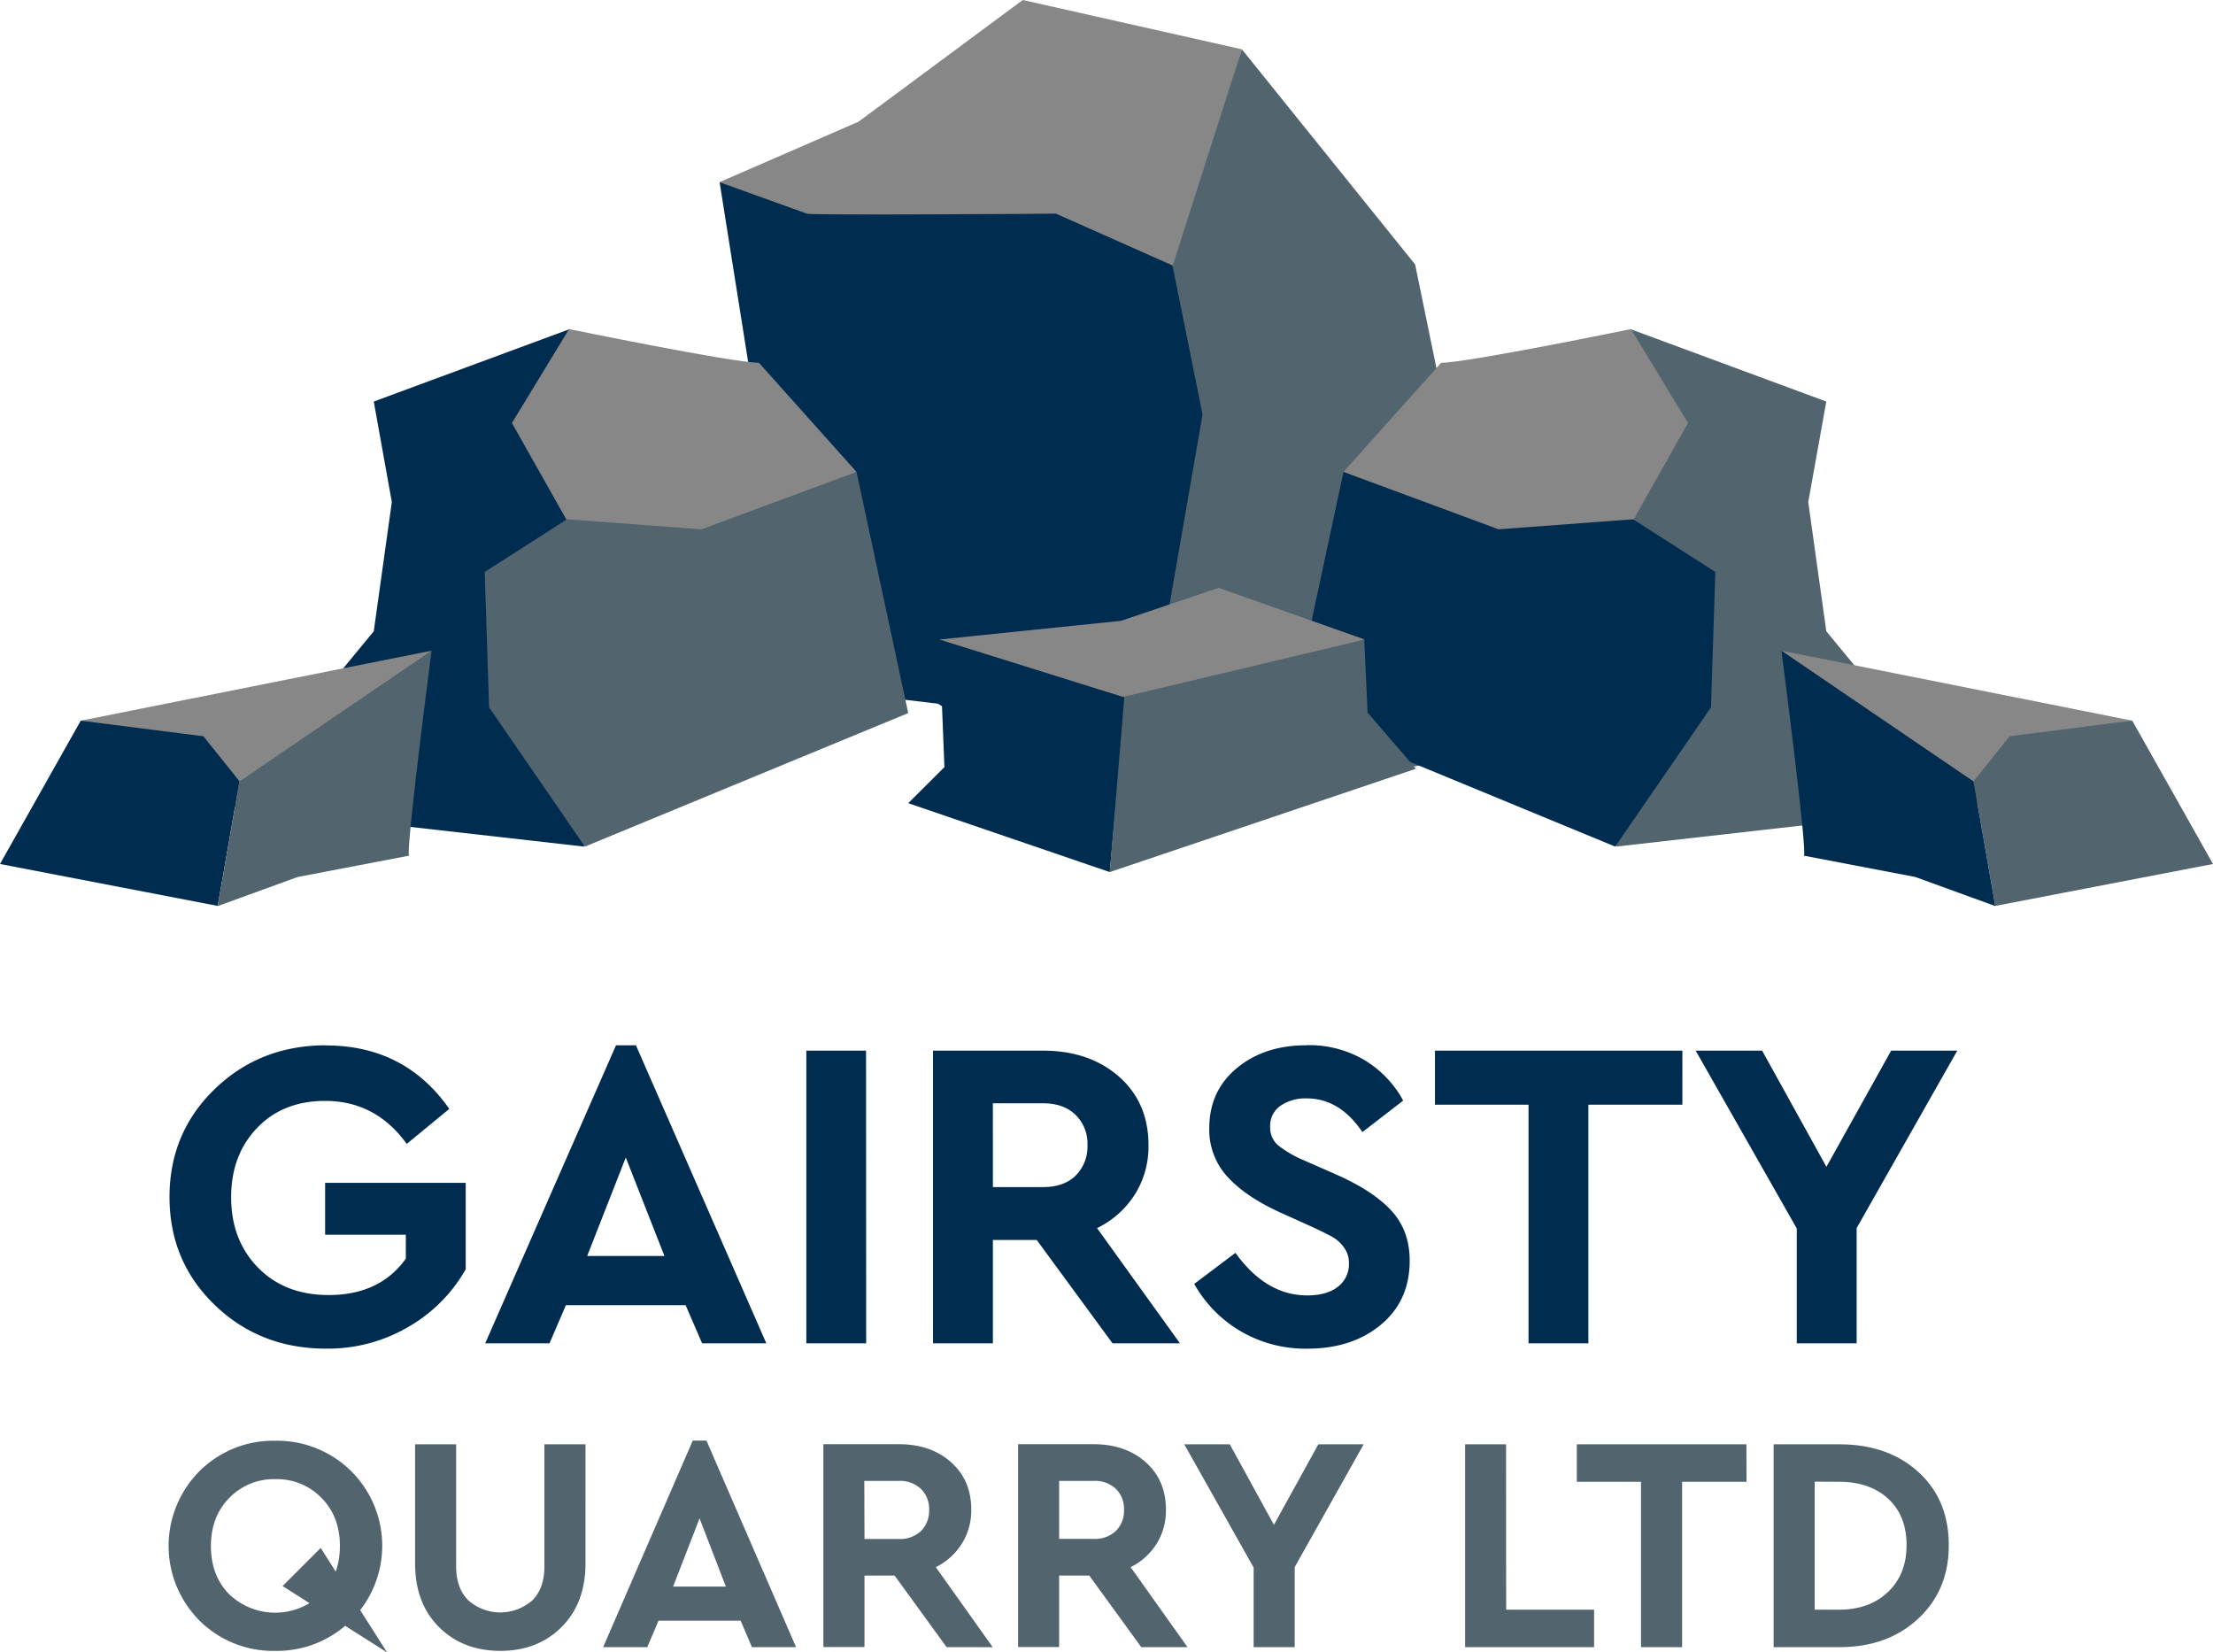
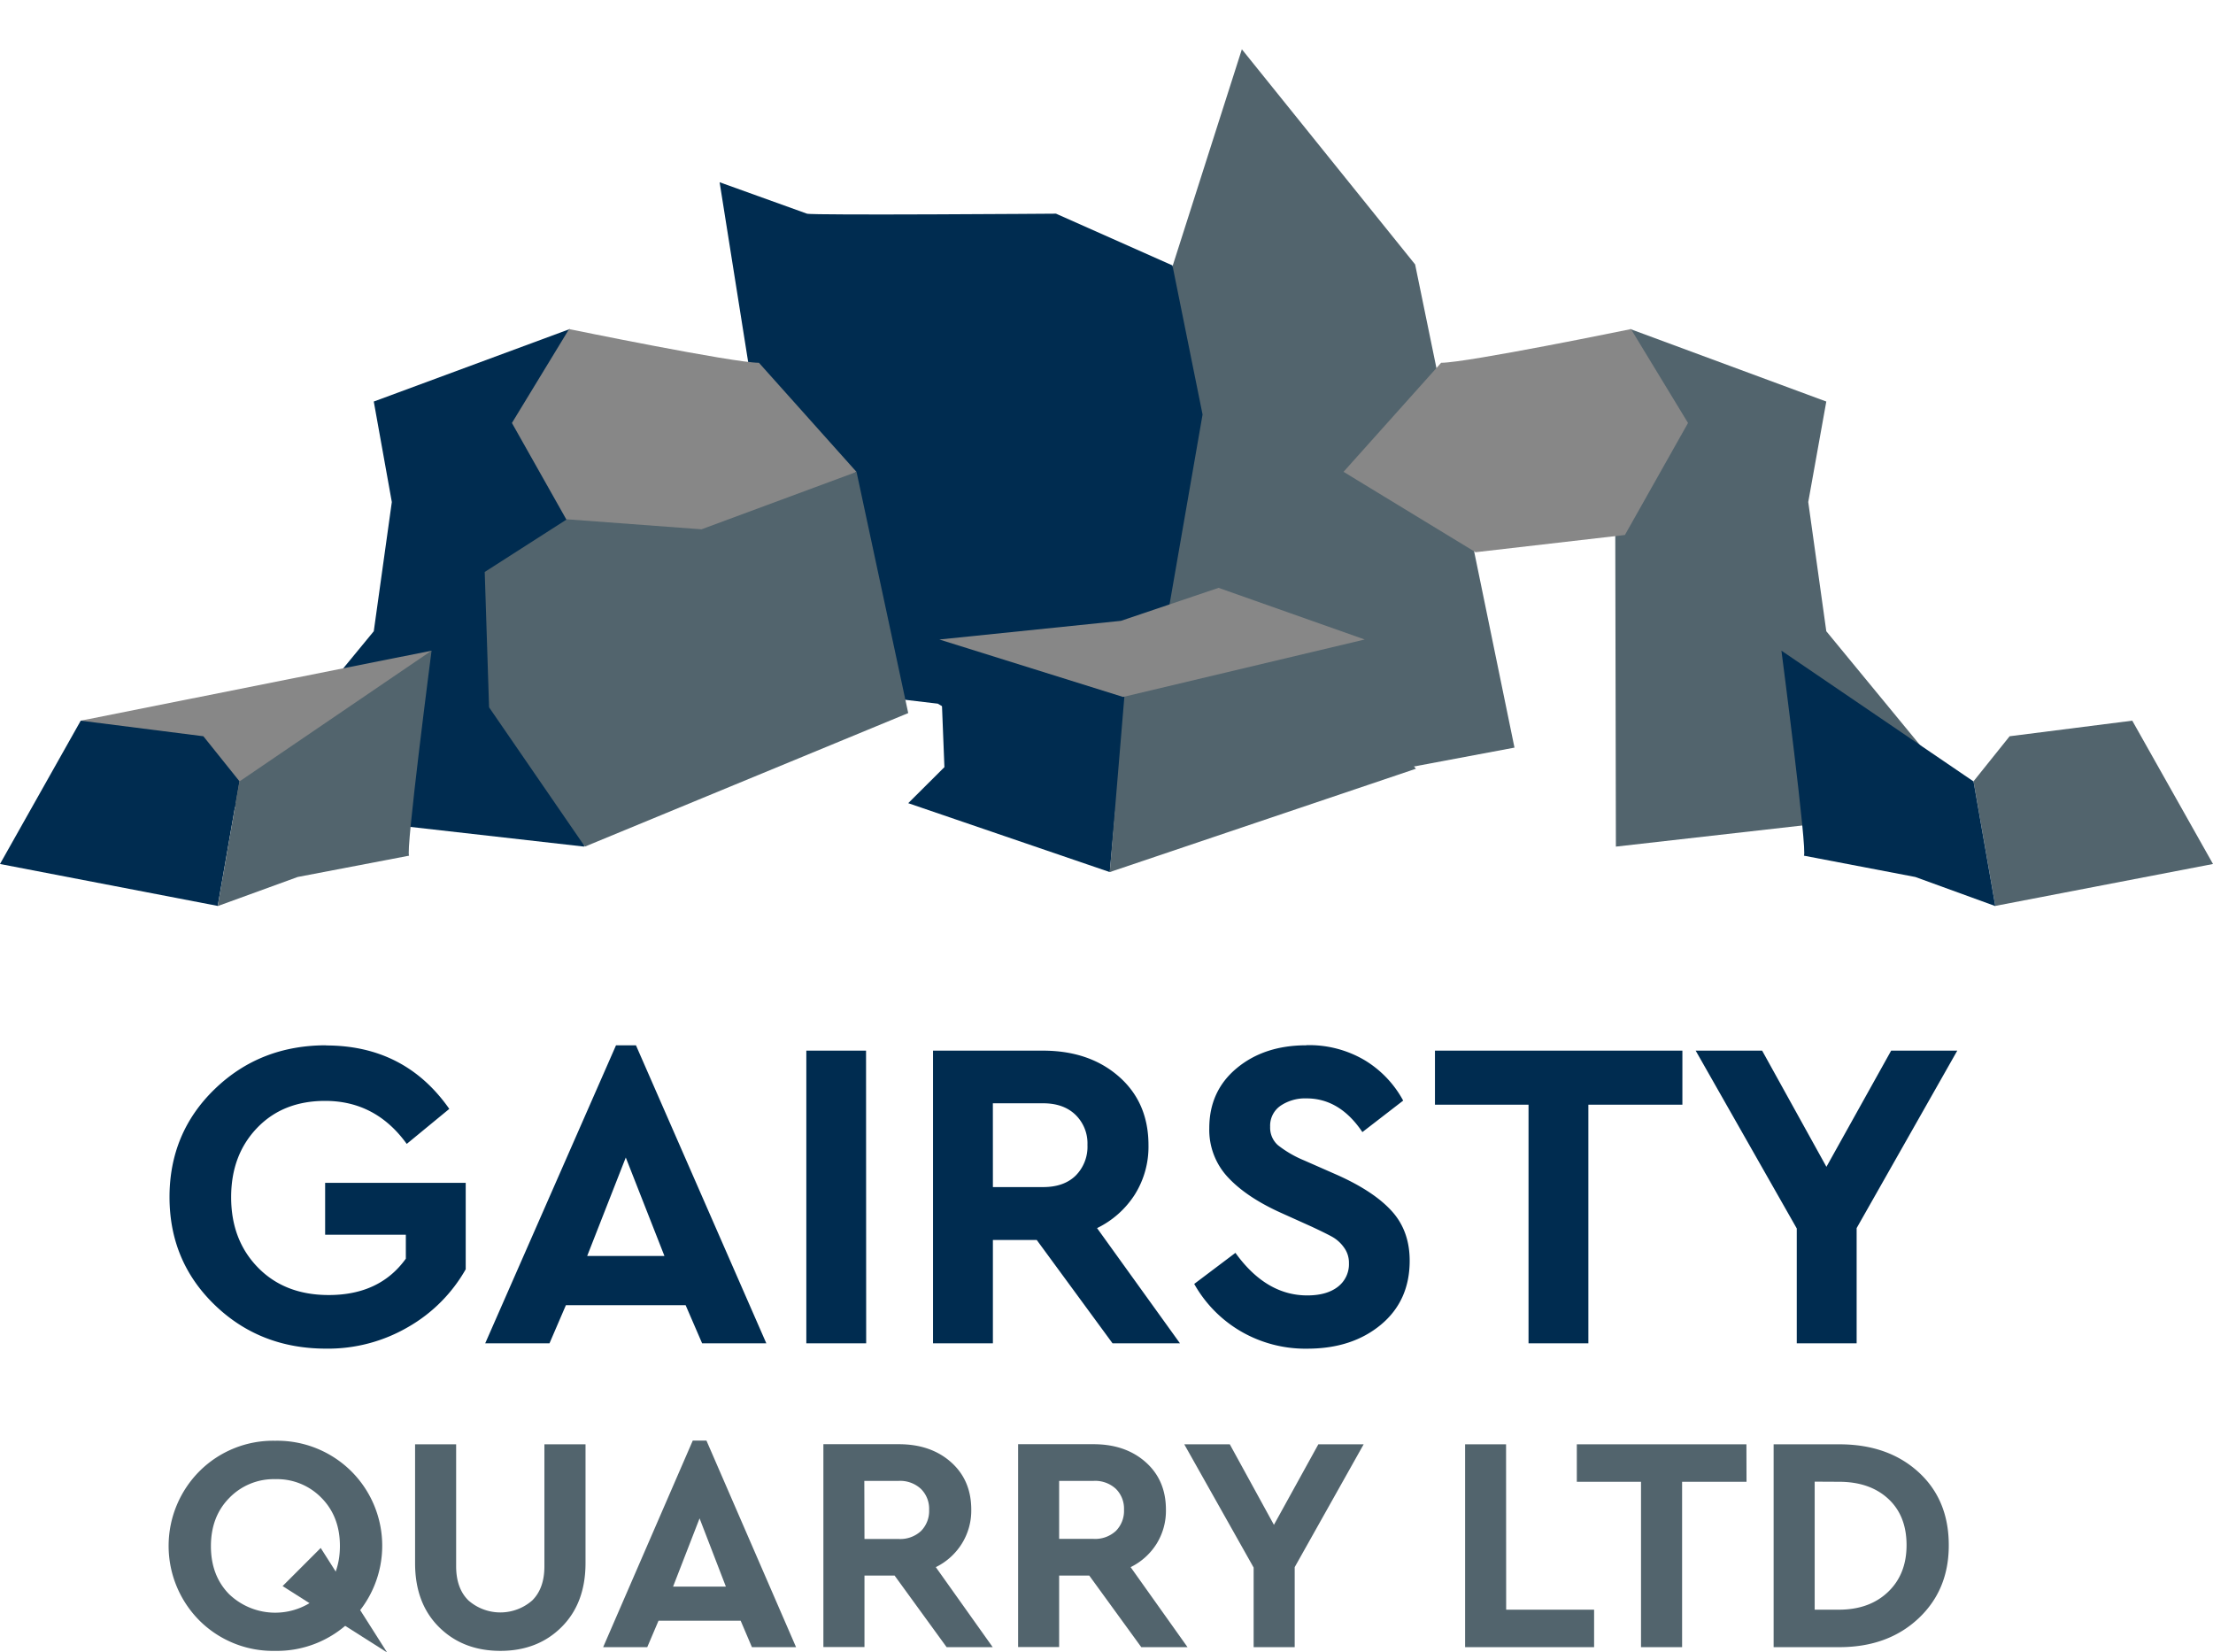
<svg xmlns="http://www.w3.org/2000/svg" width="243.96mm" height="182.14mm" viewBox="0 0 691.54 516.3">
  <defs>
    <clipPath id="a" transform="translate(-76.03 -36.84)">
      <rect width="841.89" height="595.28" style="fill:none" />
    </clipPath>
  </defs>
-   <polygon points="319.6 0 388.07 15.4 366.68 86.54 245.43 76.08 224.87 56.9 268.25 38.04 319.6 0" style="fill:#878787" />
  <polygon points="388.07 15.4 442.21 82.62 473.26 233.59 353.82 256 370.23 150.8 362.23 96.25 388.07 15.4" style="fill:#52646d" />
  <g style="clip-path:url(#a)">
    <path d="M296.81,248.15c2.86-1,20-54.21,20-54.21L300.9,93.78s25.77,9.25,27.3,9.82,77.82,0,77.82,0l36.39,16.17,9.41,46.59-22,126.48L369.09,256.7Z" transform="translate(-76.03 -36.84)" style="fill:#002c50" />
  </g>
  <polygon points="615.75 251.96 504.95 264.52 504.73 153.27 509.44 102.81 570.7 125.46 565.06 156.86 570.7 197.23 615.75 251.96" style="fill:#52646d" />
  <g style="clip-path:url(#a)">
    <path d="M526.37,150.19c8.07,0,59.32-10.53,59.32-10.53L603.52,169l-19.73,35-46.66,5.38-41.26-25.12Z" transform="translate(-76.03 -36.84)" style="fill:#878787" />
  </g>
-   <polygon points="504.73 264.52 534.67 221 536.02 178.71 510.34 162.25 468.28 165.38 419.83 147.44 403.69 222.8 504.73 264.52" style="fill:#002c50" />
-   <polygon points="666.31 225.17 623.51 254.11 588.05 234.19 556.65 203.3 666.31 225.17" style="fill:#878787" />
  <polygon points="627.99 230.04 666.31 225.17 691.54 269.95 623.51 283.05 616.71 244.11 627.99 230.04" style="fill:#52646d" />
  <g style="clip-path:url(#a)">
    <path d="M639.71,304.19c1.29-.34-7-64.05-7-64.05L692.74,281l6.8,38.94-25-9.09Z" transform="translate(-76.03 -36.84)" style="fill:#002c50" />
  </g>
  <polygon points="71.75 251.96 182.54 264.52 182.77 153.27 178.06 102.81 116.8 125.46 122.44 156.86 116.8 197.23 71.75 251.96" style="fill:#002c50" />
  <g style="clip-path:url(#a)">
    <path d="M313.19,150.19c-8.08,0-59.33-10.53-59.33-10.53L236,169l19.74,35,46.65,5.38,41.27-25.12Z" transform="translate(-76.03 -36.84)" style="fill:#878787" />
  </g>
  <polygon points="182.77 264.52 152.83 221 151.47 178.71 177.16 162.25 219.22 165.38 267.66 147.44 283.81 222.8 182.77 264.52" style="fill:#52646d" />
  <polygon points="346.79 272.48 352.18 213.32 293.54 199.81 295.12 239.69 283.81 250.95 346.79 272.48" style="fill:#002c50" />
  <polygon points="426.31 199.81 427.36 222.65 442.46 240.19 346.79 272.48 351.64 214.22 426.31 199.81" style="fill:#52646d" />
  <polygon points="380.79 183.67 350.28 193.98 293.54 199.81 350.95 217.76 426.46 199.81 380.79 183.67" style="fill:#878787" />
  <polygon points="25.23 225.17 68.03 254.11 103.49 234.19 134.89 203.3 25.23 225.17" style="fill:#878787" />
  <polygon points="63.55 230.04 25.23 225.17 0 269.95 68.03 283.05 74.83 244.11 63.55 230.04" style="fill:#002c50" />
  <g style="clip-path:url(#a)">
    <path d="M203.89,304.19c-1.28-.34,7-64.05,7-64.05L150.86,281l-6.8,38.94,25-9.09Z" transform="translate(-76.03 -36.84)" style="fill:#52646d" />
    <path d="M650.71,499.82q9.6,0,15.35,5.29t5.75,14.5q0,9.12-5.8,14.64t-15.3,5.53H643.1v-40Zm.09-11.71H630.27v63.38H650.8q15.12,0,24.68-8.93T685,519.61q0-14.22-9.51-22.86t-24.72-8.64m-29,0h-53v11.71h20.06v51.67h12.84V499.82H621.8Zm-75.11,0H533.86v63.38h40.31V539.78H546.69Zm-44.5,0H488l-13.88,25.16-13.79-25.16H446.1l21.68,38.51v24.87h12.83v-25ZM407,499.54h10.74A9.53,9.53,0,0,1,424.7,502a8.68,8.68,0,0,1,2.57,6.53,8.9,8.9,0,0,1-2.52,6.63,9.52,9.52,0,0,1-7,2.5H407Zm40.12,51.95-17.78-25a19.93,19.93,0,0,0,8.08-7.25,19.53,19.53,0,0,0,2.95-10.71q0-9.21-6.32-14.83t-16.31-5.62H394.18v63.38H407V529.12h9.41l16.26,22.37Zm-101-51.95h10.74a9.53,9.53,0,0,1,6.94,2.49,8.71,8.71,0,0,1,2.57,6.53,8.9,8.9,0,0,1-2.52,6.63,9.52,9.52,0,0,1-7,2.5H346.17Zm40.12,51.95-17.78-25a19.93,19.93,0,0,0,8.08-7.25,19.53,19.53,0,0,0,3-10.71q0-9.21-6.32-14.83t-16.31-5.62H333.33v63.38h12.84V529.12h9.41l16.26,22.37Zm-83.38-18.92H286.36l8.28-21.32ZM311,551.49h13.79l-28-64.54h-4.28l-28,64.54h13.78l3.52-8.26h25.67Zm-52-63.38H246.15v38.12q0,6.91-3.81,10.67a15.13,15.13,0,0,1-19.92,0q-3.84-3.75-3.85-10.67V488.11H205.74v37.16q0,12.5,7.46,19.93t19.16,7.45q11.7,0,19.16-7.45T259,525.27ZM162.1,499a19.34,19.34,0,0,1,14.4,5.86q5.75,5.85,5.75,15t-5.75,15a20.81,20.81,0,0,1-28.9.05q-5.67-5.8-5.66-15t5.7-15A19.32,19.32,0,0,1,162.1,499m-.1-12a32.55,32.55,0,0,0-23.58,9.46,33.05,33.05,0,0,0,0,46.78A32.55,32.55,0,0,0,162,552.65a32.88,32.88,0,0,0,23.68-9.46,32.84,32.84,0,0,0,0-46.78A32.88,32.88,0,0,0,162,487" transform="translate(-76.03 -36.84)" style="fill:#52646d" />
    <path d="M687.66,365.11H667l-20.23,36.3-20.09-36.3H605.91l31.59,55.56v35.89h18.71v-36Zm-85.9,0H524.44V382h29.24v74.55h18.7V382h29.38Zm-117.5-1.67q-13.15,0-21.75,7.14t-8.59,18.77a21.64,21.64,0,0,0,5.75,15.25q5.74,6.22,16.42,11.08l9.83,4.43q4.44,2.08,6.45,3.19a11.36,11.36,0,0,1,3.6,3.26,8,8,0,0,1,1.59,4.92,8.88,8.88,0,0,1-3.46,7.41q-3.47,2.7-9.56,2.7-12.89,0-22.45-13.3L449.21,438a39.59,39.59,0,0,0,14.48,14.76,40.11,40.11,0,0,0,20.85,5.47q14,0,23-7.48t9-20q0-9.28-5.55-15.45T494,404l-10.39-4.57a34.61,34.61,0,0,1-8.24-4.78,7.29,7.29,0,0,1-2.43-5.75,7.55,7.55,0,0,1,3.26-6.58,13.71,13.71,0,0,1,8.1-2.29q10.39,0,17.46,10.53l12.75-9.84a33.12,33.12,0,0,0-12-12.6,34.1,34.1,0,0,0-18.22-4.72m-98,18.16H402q6.38,0,10.11,3.6a12.46,12.46,0,0,1,3.74,9.42,12.78,12.78,0,0,1-3.67,9.56q-3.67,3.6-10.18,3.6H386.3Zm58.47,75-25.91-36a29,29,0,0,0,11.78-10.46,28.09,28.09,0,0,0,4.29-15.45q0-13.31-9.21-21.41T402,365.11H367.59v91.45H386.3V424.27H400l23.69,32.29Zm-98.1-91.45H328v91.45h18.7Zm-63,64.15H259.52l12.06-30.76Zm11.78,27.3H315.5l-40.74-93.12h-6.23l-40.88,93.12h20.09l5.13-11.92h37.41Zm-117.5-93.12q-20.64,0-34.78,13.65T129,410.83q0,20.1,14.13,33.74t34.78,13.65a49.74,49.74,0,0,0,25.84-6.86,48.11,48.11,0,0,0,17.81-17.94v-27H177.63v16.21h25.22v7.48q-8.17,11.37-24.11,11.36-13.71,0-22.1-8.59t-8.38-22q0-13.15,8.1-21.61t21.27-8.46q15.8,0,25.5,13.44l13.3-10.94q-13.86-19.81-38.52-19.82" transform="translate(-76.03 -36.84)" style="fill:#002c50" />
  </g>
  <polygon points="120.96 516.3 100.22 483.66 88.31 495.57 120.96 516.3" style="fill:#52646d" />
</svg>